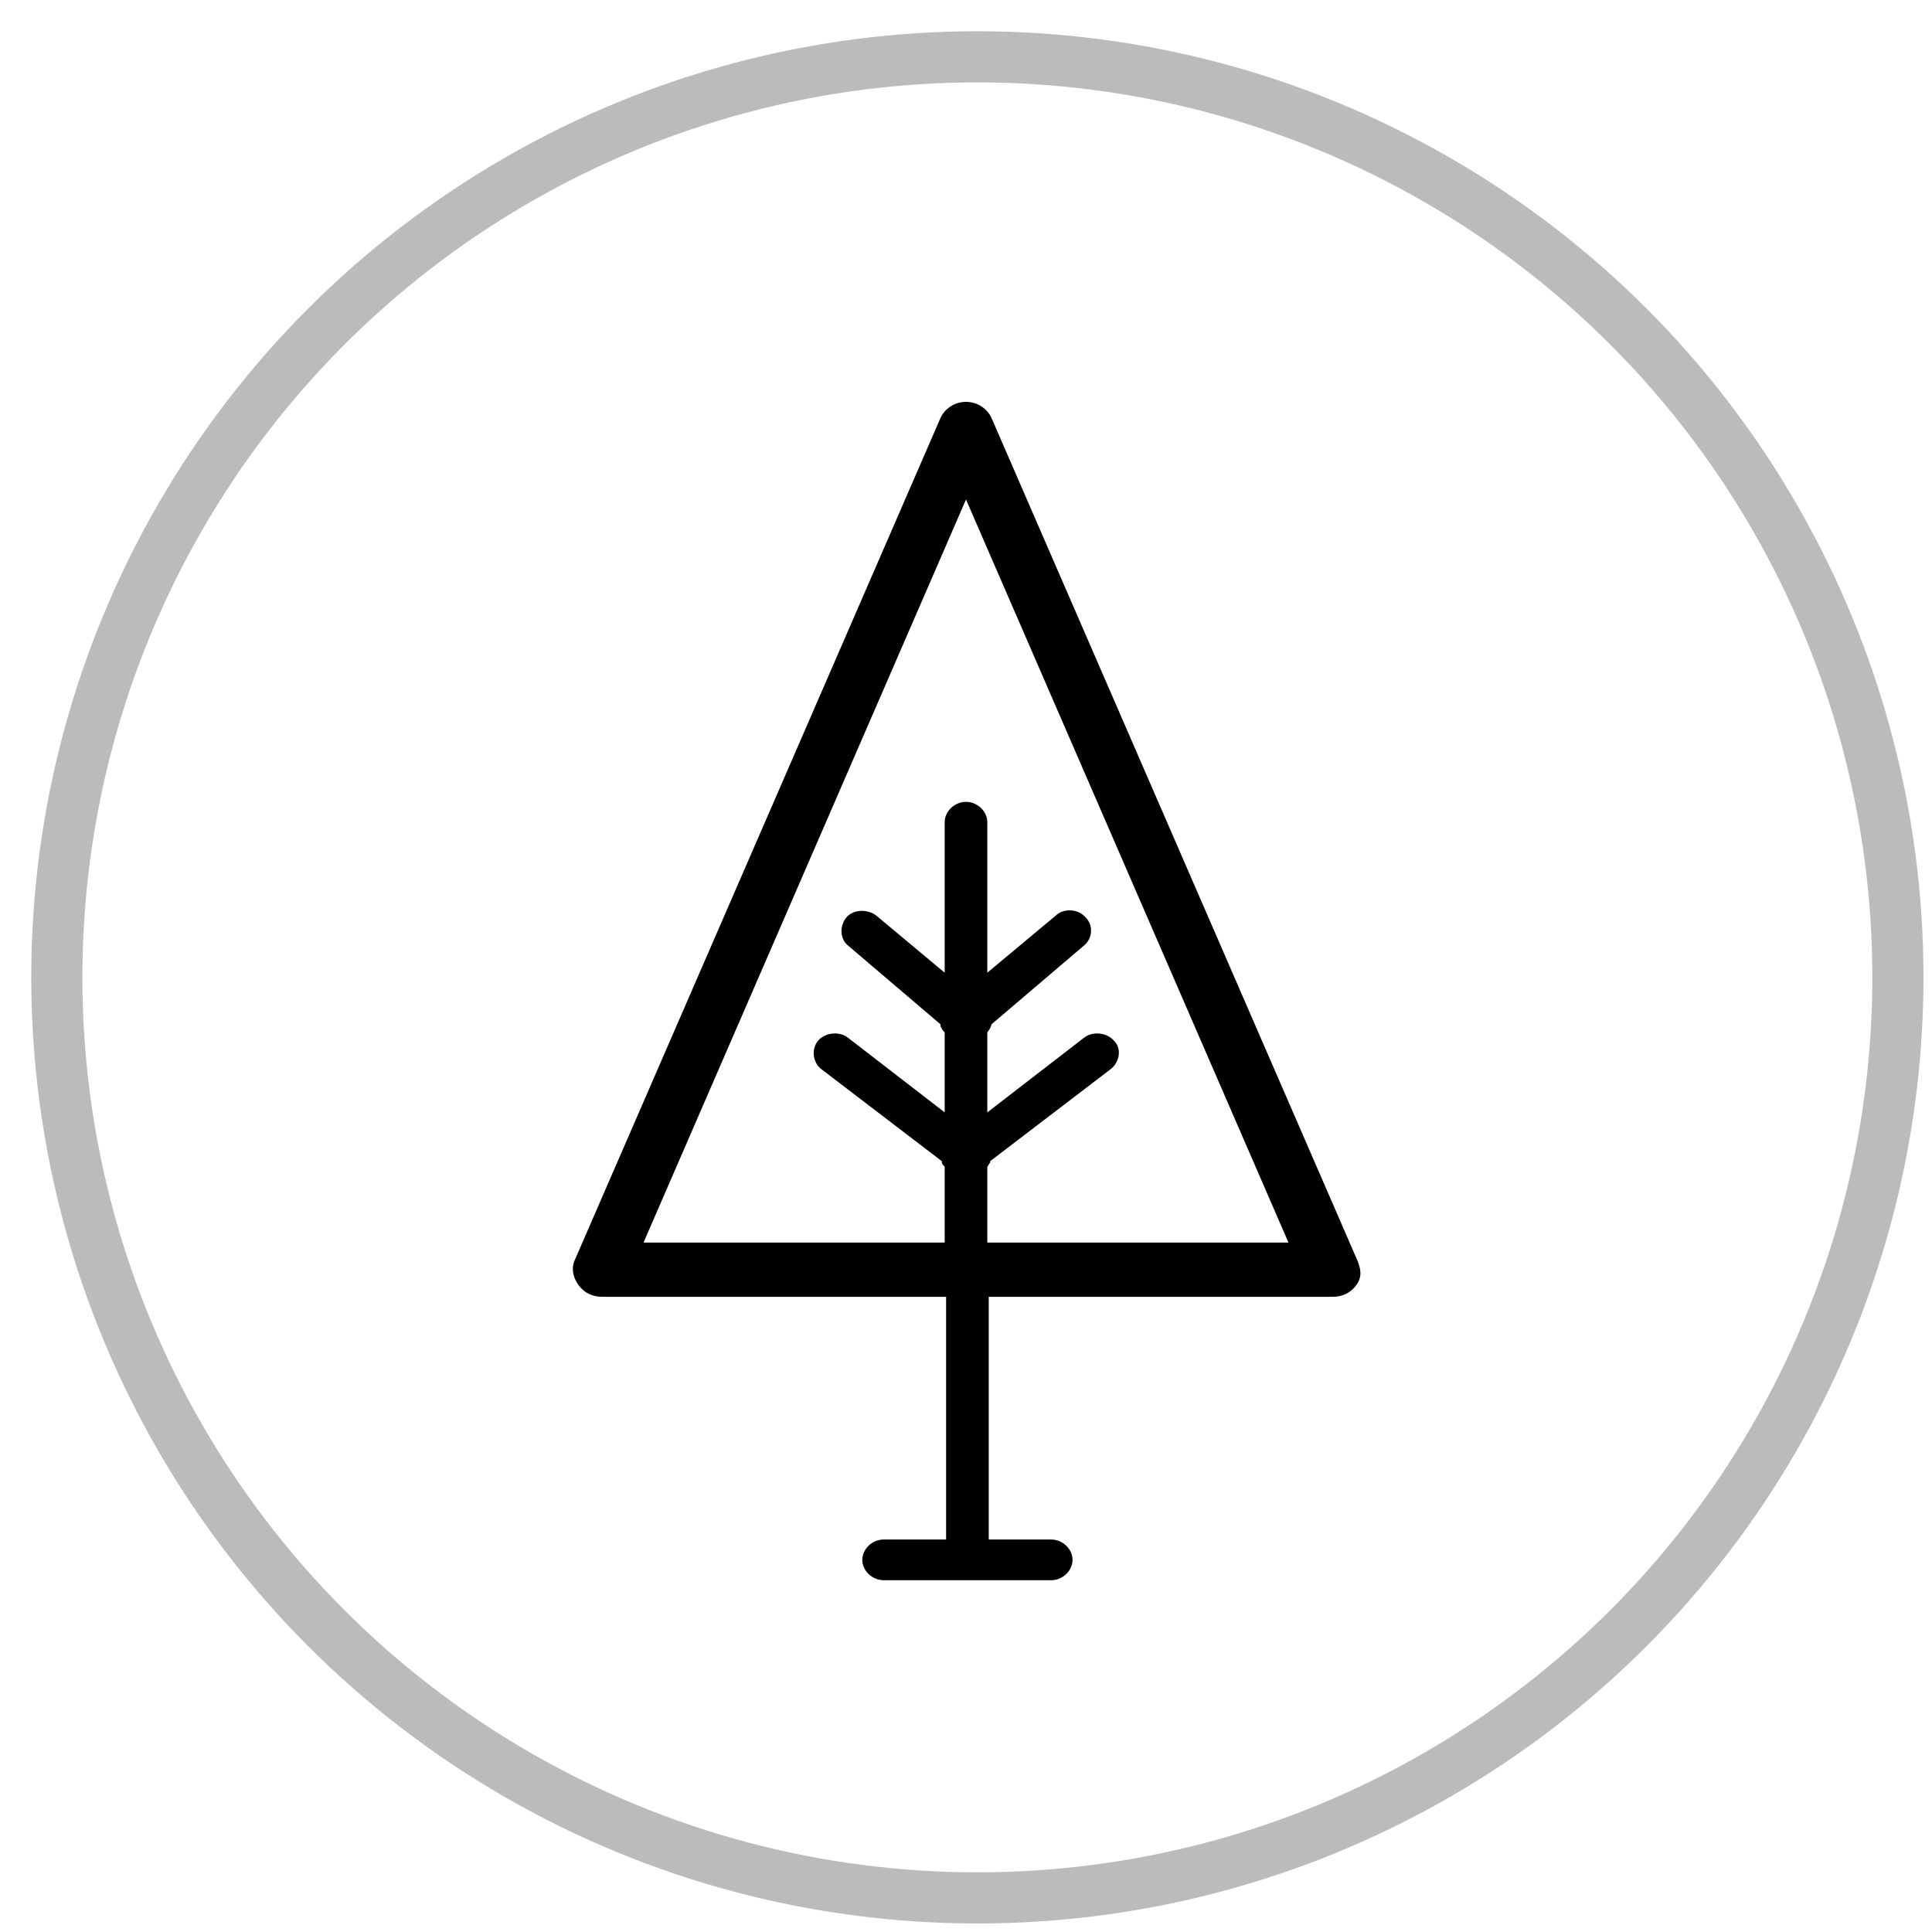
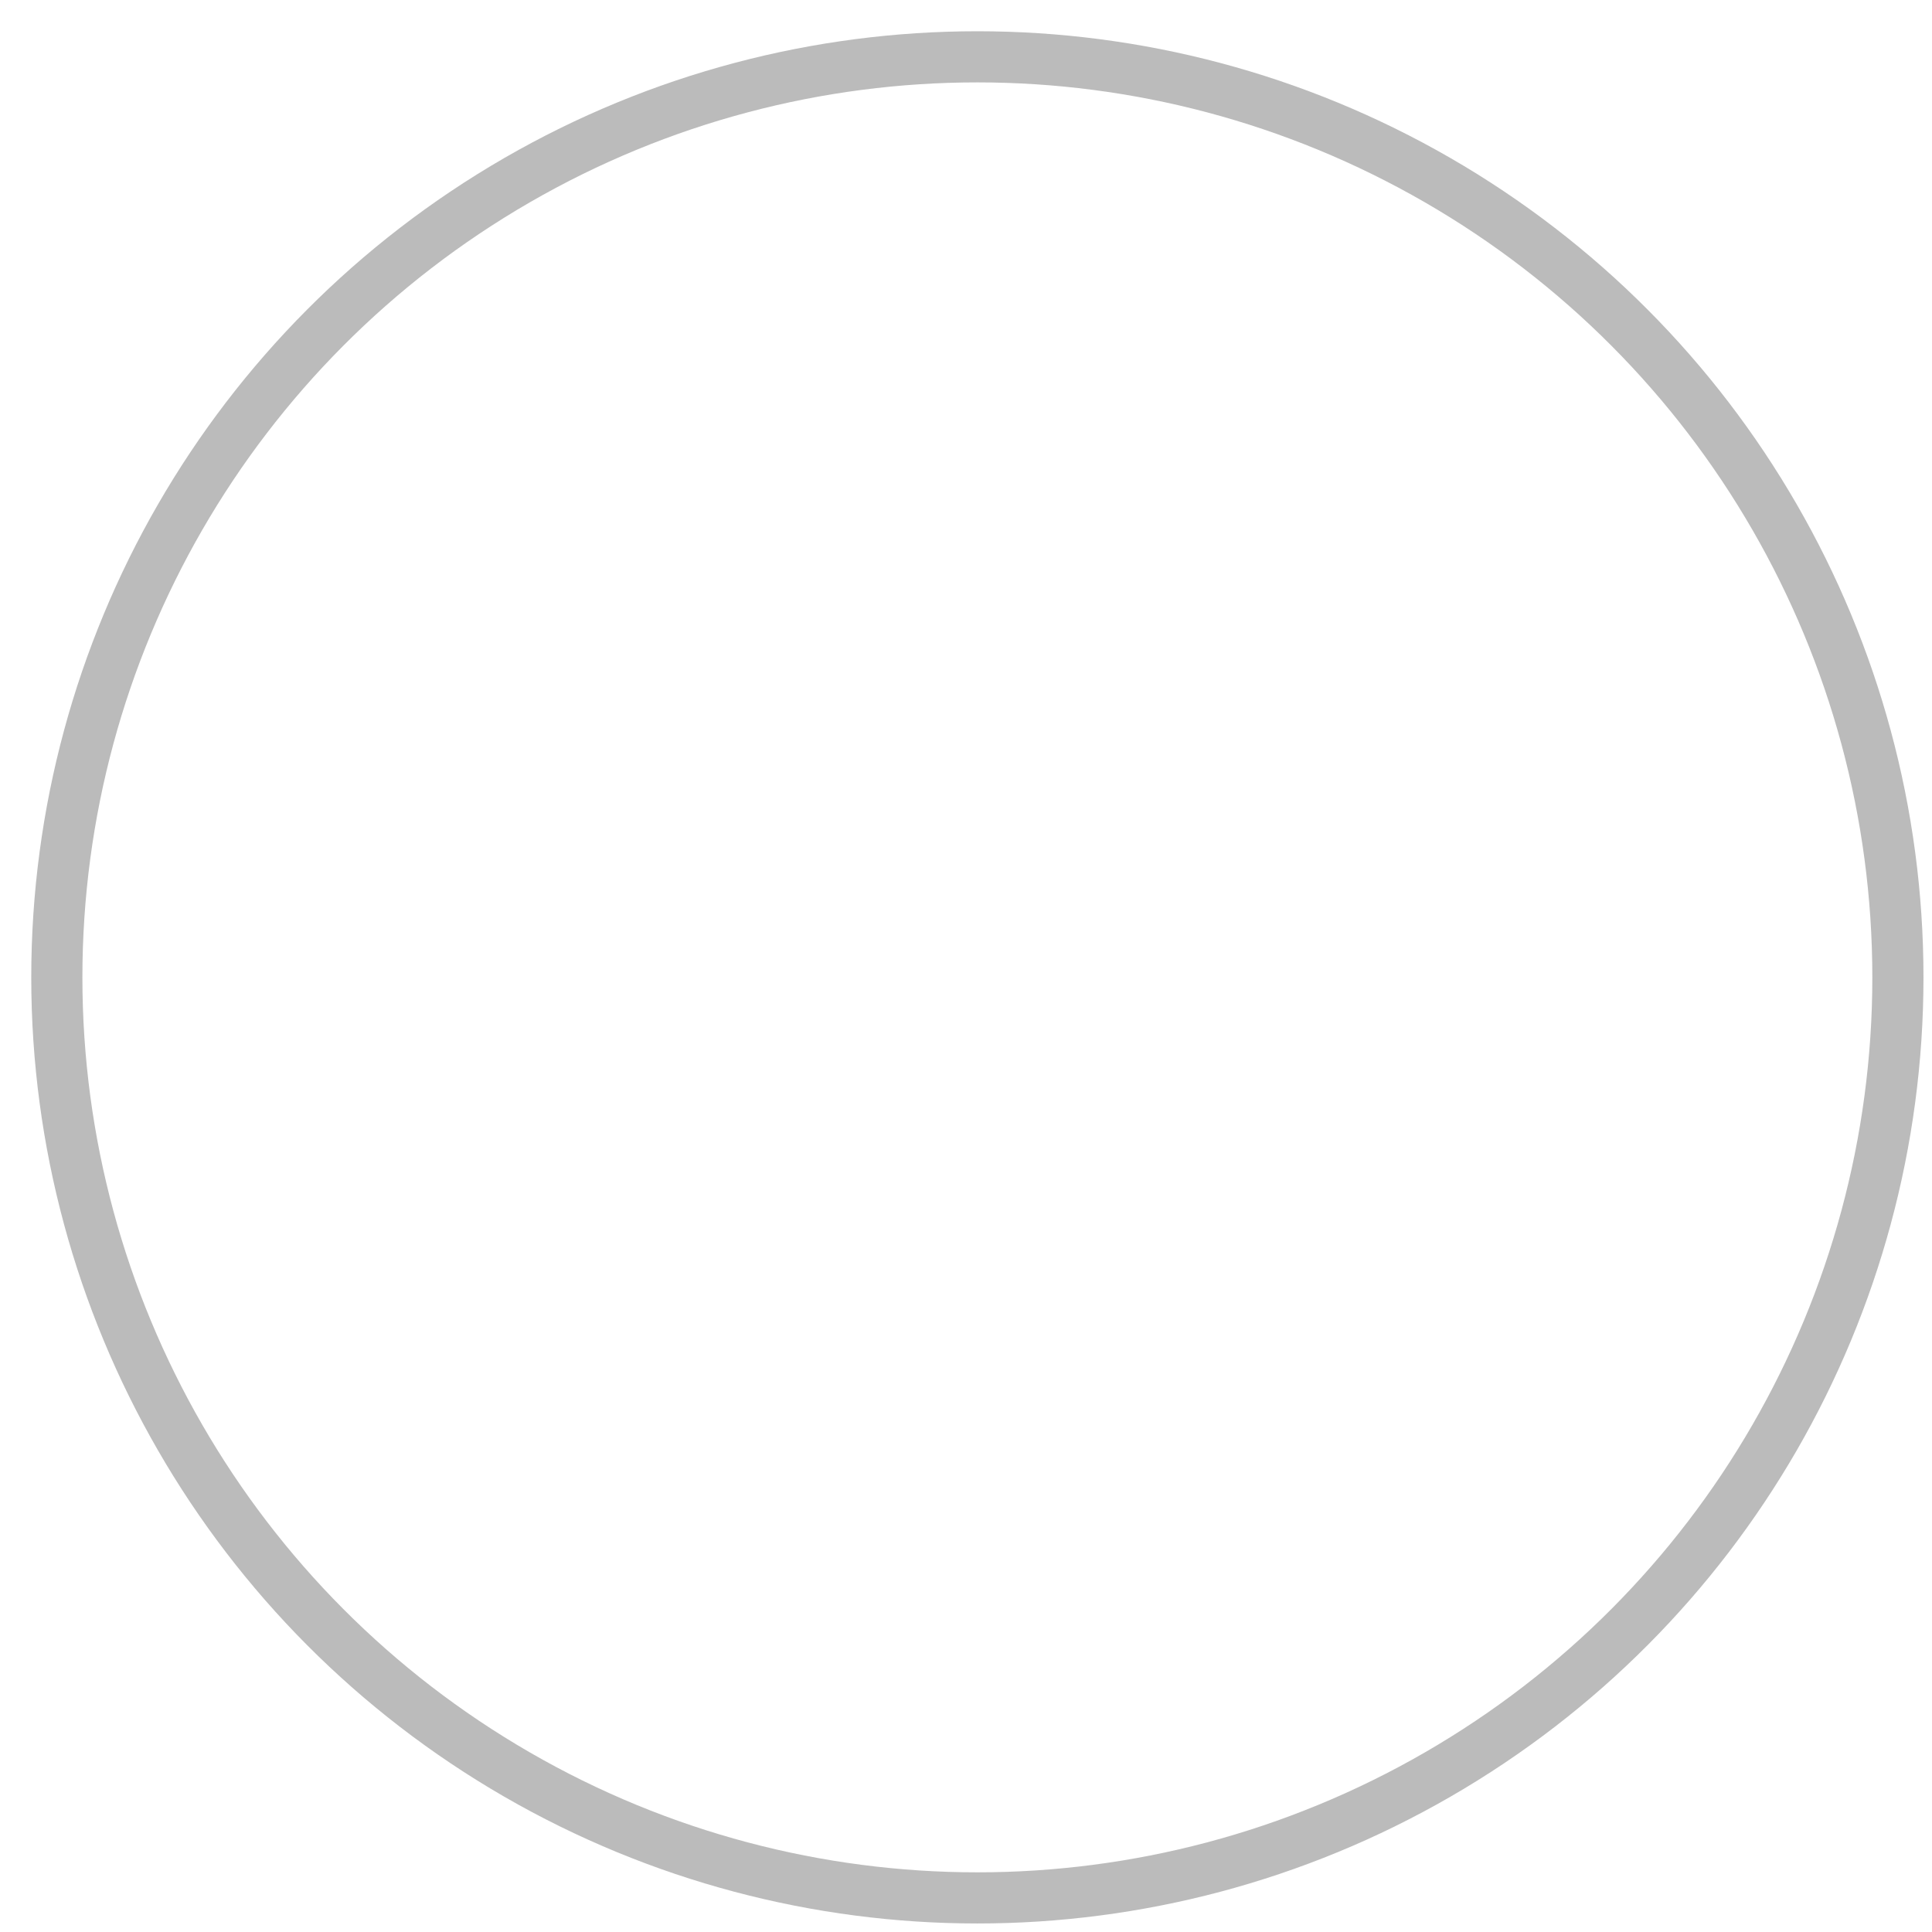
<svg xmlns="http://www.w3.org/2000/svg" width="34px" height="34px" viewBox="0 0 34 34" version="1.1">
  <title>Group 33</title>
  <desc>Created with Sketch.</desc>
  <defs />
  <g id="Page-1" stroke="none" stroke-width="1" fill="none" fill-rule="evenodd">
    <g id="Group-23" transform="translate(1, -230)">
      <g id="Group-33" transform="translate(0, 231)">
        <circle id="Oval-4-Copy-6" stroke="#BBBBBB" stroke-width="0.9" cx="16.2" cy="16.2" r="16.2" />
        <g id="noun_890124_cc" transform="translate(9, 6)" fill="#000000" fill-rule="nonzero">
-           <path d="M13.875,15.153 L7.45,0.358 C7.375,0.191 7.2,0.072 7,0.072 C6.8,0.072 6.625,0.191 6.55,0.358 L0.125,15.153 C0.05,15.297 0.075,15.464 0.175,15.607 C0.275,15.75 0.425,15.822 0.6,15.822 L6.65,15.822 L6.65,20.093 L5.55,20.093 C5.35,20.093 5.175,20.26 5.175,20.451 C5.175,20.642 5.35,20.809 5.55,20.809 L8.5,20.809 C8.7,20.809 8.875,20.642 8.875,20.451 C8.875,20.26 8.7,20.093 8.5,20.093 L7.4,20.093 L7.4,15.822 L13.45,15.822 C13.625,15.822 13.775,15.75 13.875,15.607 C13.975,15.464 13.95,15.32 13.875,15.153 Z M7.375,14.867 L7.375,13.531 C7.4,13.507 7.4,13.483 7.425,13.459 C7.425,13.459 7.425,13.435 7.425,13.435 L9.55,11.812 C9.7,11.693 9.75,11.455 9.6,11.311 C9.475,11.168 9.225,11.144 9.075,11.264 L7.375,12.576 L7.375,11.168 C7.4,11.144 7.4,11.12 7.425,11.097 C7.425,11.073 7.45,11.049 7.45,11.025 L9.075,9.641 C9.225,9.522 9.25,9.283 9.1,9.14 C8.975,8.997 8.725,8.973 8.575,9.116 L7.375,10.118 L7.375,7.469 C7.375,7.278 7.2,7.111 7,7.111 C6.8,7.111 6.625,7.278 6.625,7.469 L6.625,10.118 L5.425,9.116 C5.275,8.997 5.025,8.997 4.9,9.14 C4.775,9.283 4.775,9.522 4.925,9.641 L6.55,11.025 C6.55,11.049 6.55,11.073 6.575,11.097 C6.575,11.12 6.6,11.144 6.625,11.168 L6.625,12.576 L4.925,11.264 C4.775,11.144 4.525,11.168 4.4,11.311 C4.275,11.455 4.3,11.693 4.45,11.812 L6.575,13.435 C6.575,13.435 6.575,13.459 6.575,13.459 C6.575,13.483 6.6,13.507 6.625,13.531 L6.625,14.867 L1.325,14.867 L7,1.79 L12.675,14.867 L7.375,14.867 Z" id="Shape" />
-         </g>
+           </g>
      </g>
    </g>
  </g>
</svg>